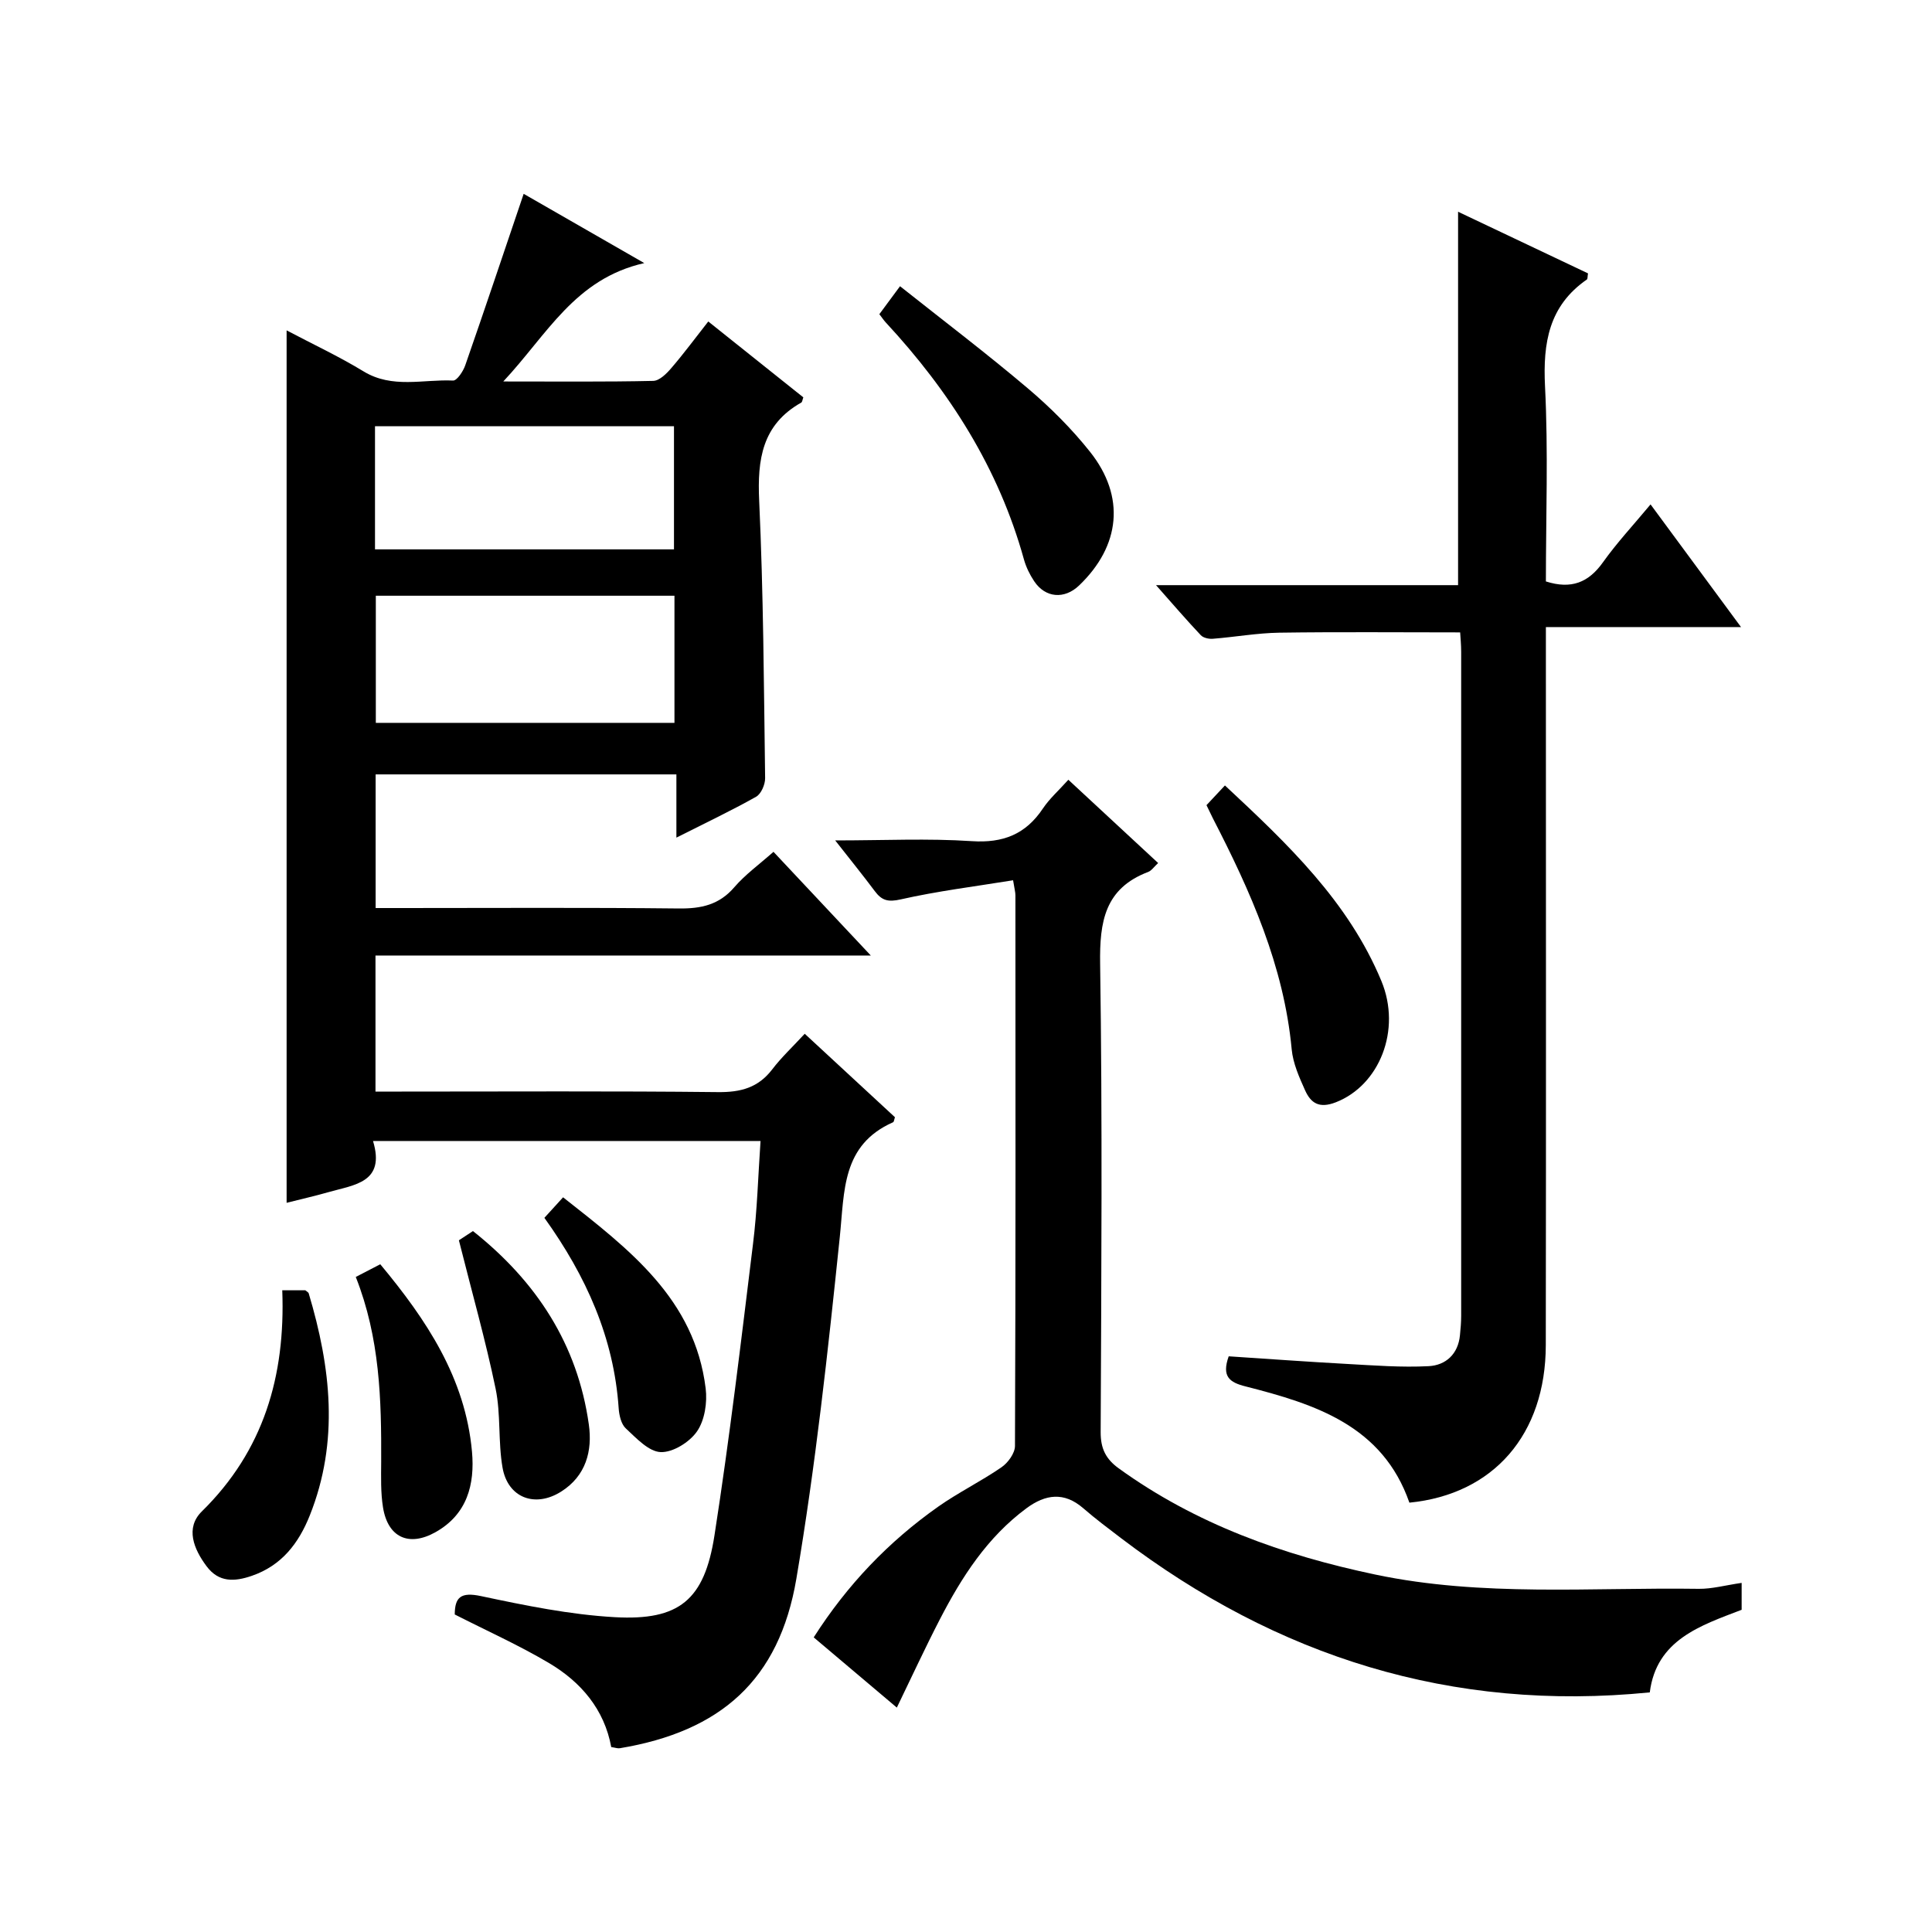
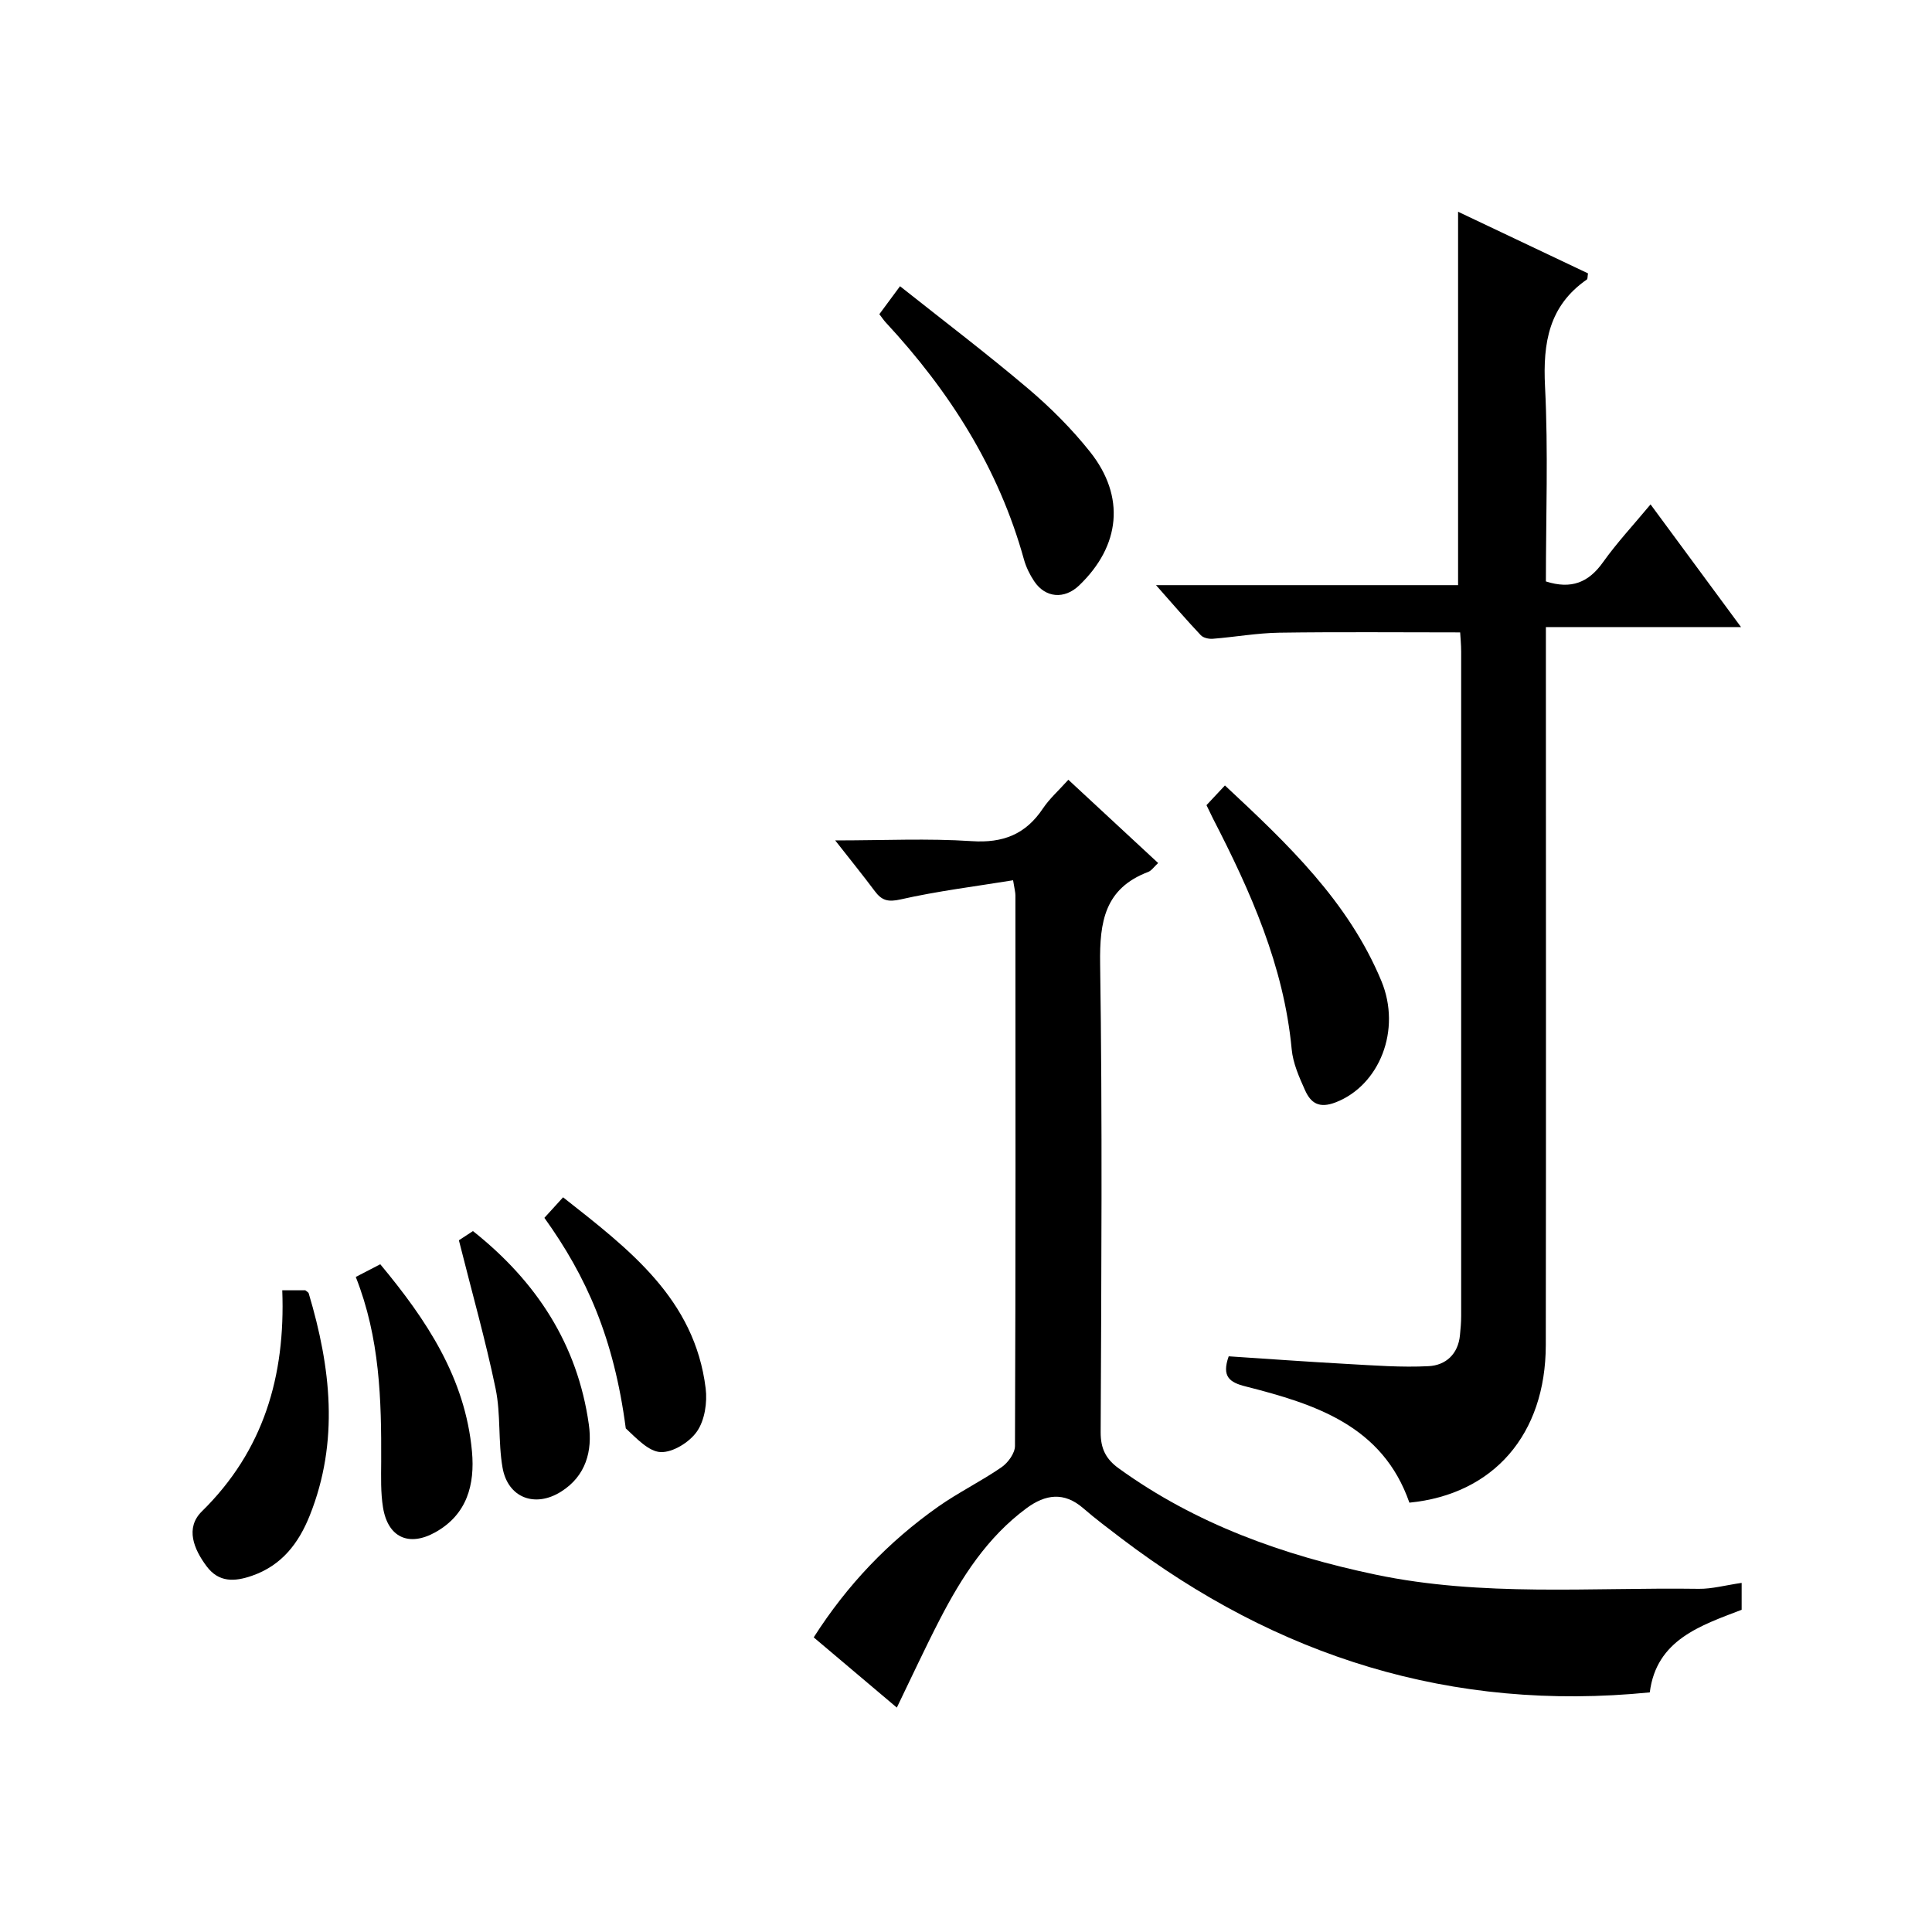
<svg xmlns="http://www.w3.org/2000/svg" version="1.1" id="ZDIC" x="0px" y="0px" viewBox="0 0 400 400" style="enable-background:new 0 0 400 400;" xml:space="preserve">
  <g>
-     <path d="M157.46,236.23c-26.98,0-53.25,0-80.23,0c2.61,8.64-3.9,9.06-9.18,10.58c-2.82,0.81-5.69,1.45-8.71,2.22   c0-60.15,0-120.02,0-180.63c5.36,2.83,10.82,5.38,15.93,8.49c5.96,3.63,12.34,1.61,18.52,1.9c0.82,0.04,2.11-1.92,2.54-3.17   c4.04-11.59,7.93-23.23,12.09-35.49c7.4,4.25,15.46,8.87,24.97,14.34c-14.4,3.27-20.07,14.77-29.19,24.51   c11.21,0,21.13,0.1,31.04-0.12c1.3-0.03,2.79-1.52,3.78-2.69c2.58-3,4.93-6.19,7.62-9.61c6.79,5.42,13.26,10.58,19.68,15.71   c-0.19,0.5-0.21,0.96-0.43,1.08c-8.1,4.57-9.11,11.75-8.71,20.31c0.88,19.13,0.97,38.29,1.23,57.44c0.02,1.31-0.82,3.27-1.87,3.86   c-5.14,2.89-10.48,5.42-16.5,8.46c0-4.71,0-8.74,0-13.09c-20.99,0-41.41,0-62.27,0c0,8.94,0,17.97,0,27.67c1.77,0,3.53,0,5.3,0   c19.16,0,38.33-0.12,57.49,0.09c4.62,0.05,8.34-0.75,11.48-4.41c2.25-2.61,5.12-4.68,8.1-7.32c6.63,7.07,13.05,13.9,20.15,21.47   c-34.71,0-68.43,0-102.55,0c0,9.48,0,18.53,0,28.17c1.87,0,3.64,0,5.42,0c21.83,0,43.66-0.13,65.49,0.11   c4.71,0.05,8.33-0.91,11.24-4.72c1.9-2.49,4.23-4.66,6.72-7.36c6.58,6.09,12.66,11.7,18.68,17.28c-0.17,0.47-0.19,0.95-0.39,1.04   c-10.66,4.72-10.04,14.26-11.03,23.75c-2.45,23.65-5.02,47.33-8.99,70.75c-3.56,21-15.69,31.62-36.54,35.1   c-0.46,0.08-0.97-0.12-1.79-0.24c-1.43-7.79-6.24-13.45-12.86-17.38c-6.22-3.69-12.86-6.67-19.54-10.07   c0.02-3.58,1.25-4.7,5.46-3.8c9.14,1.94,18.4,3.84,27.69,4.36c13.32,0.74,18.54-3.55,20.62-16.91c3.12-20.05,5.51-40.21,7.98-60.35   C156.77,250.63,156.95,243.63,157.46,236.23z M139.64,123.34c-20.78,0-41.31,0-61.83,0c0,9.04,0,17.73,0,26.32   c20.87,0,41.28,0,61.83,0C139.64,140.73,139.64,132.15,139.64,123.34z M77.64,113.74c20.84,0,41.27,0,61.9,0c0-8.64,0-17.01,0-25.5   c-20.77,0-41.2,0-61.9,0C77.64,96.75,77.64,105.01,77.64,113.74z" />
    <path d="M254.39,280.81c8.08,0.53,16.29,1.13,24.51,1.58c5.62,0.31,11.28,0.75,16.88,0.46c3.53-0.18,6.12-2.48,6.49-6.43   c0.13-1.32,0.25-2.65,0.25-3.98c0.01-45.83,0.01-91.66,0-137.49c0-1.47-0.15-2.94-0.21-4.02c-12.68,0-25.06-0.12-37.44,0.06   c-4.59,0.07-9.17,0.9-13.76,1.26c-0.82,0.07-1.97-0.18-2.49-0.73c-2.94-3.11-5.73-6.36-9.28-10.37c21.54,0,42.07,0,62.54,0   c0-25.95,0-51.36,0-77.31c8.94,4.24,17.96,8.52,26.9,12.76c-0.12,0.69-0.06,1.15-0.24,1.27c-7.86,5.45-9.11,13.1-8.66,22.13   c0.68,13.43,0.18,26.93,0.18,40.38c5.27,1.68,8.84,0.22,11.82-3.97c2.87-4.03,6.28-7.69,9.85-11.98   c6.28,8.51,12.24,16.6,18.73,25.4c-13.82,0-26.72,0-40.4,0c0,2.33,0,4.25,0,6.17c0,47.5,0.05,95-0.02,142.49   c-0.03,18.51-10.82,30.9-28.24,32.62c-5.56-15.96-19.5-20.39-33.85-24.05C254.55,286.22,252.9,285.01,254.39,280.81z" />
    <path d="M360.59,327.72c0,2.31,0,3.76,0,5.57c-8.5,3.26-17.65,6.2-19.02,17.1c-41.01,4.09-77.17-7.38-109.48-31.94   c-2.65-2.02-5.32-4.02-7.83-6.2c-3.97-3.44-7.83-2.87-11.73,0.01c-8.13,6.01-13.42,14.25-17.96,23.04   c-3.04,5.88-5.81,11.89-8.89,18.24c-5.83-4.93-11.38-9.61-17.21-14.54c6.96-10.91,15.52-19.84,25.8-27.08   c4.19-2.95,8.86-5.23,13.08-8.14c1.35-0.93,2.79-2.91,2.79-4.42c0.15-38,0.11-75.99,0.09-113.99c0-0.63-0.18-1.26-0.48-3.12   c-7.89,1.28-15.67,2.24-23.27,3.96c-2.64,0.6-3.93,0.22-5.37-1.72c-2.45-3.28-5.03-6.46-8.19-10.49c10.1,0,19.22-0.45,28.27,0.15   c6.5,0.43,11.17-1.42,14.74-6.77c1.36-2.03,3.25-3.7,5.26-5.94c6.31,5.85,12.34,11.44,18.59,17.24c-0.86,0.79-1.36,1.57-2.05,1.84   c-8.99,3.41-10.09,10.27-9.96,19.01c0.48,32.32,0.25,64.66,0.11,96.99c-0.01,3.4,1.07,5.55,3.73,7.48   c15.98,11.56,34.07,17.99,53.15,22c22.15,4.65,44.61,2.62,66.96,2.95C354.46,328.98,357.2,328.21,360.59,327.72z" />
    <path d="M182.06,65.05c1.22-1.66,2.39-3.24,4.28-5.79c8.92,7.08,17.87,13.87,26.42,21.11c4.68,3.96,9.1,8.37,12.91,13.16   c7.38,9.27,6.31,19.5-2.27,27.7c-3.03,2.89-6.98,2.58-9.29-0.9c-0.91-1.36-1.67-2.92-2.11-4.49c-5.23-18.9-15.43-34.87-28.63-49.1   C182.94,66.27,182.59,65.73,182.06,65.05z" />
    <path d="M249.79,166.7c1.3-1.39,2.42-2.59,3.82-4.08c13,12.12,25.54,24.01,32.38,40.46c4.23,10.17-0.4,21.63-9.43,25.14   c-3.45,1.34-5.17,0.16-6.36-2.49c-1.22-2.71-2.5-5.59-2.77-8.49c-1.62-17.28-8.52-32.7-16.33-47.84   C250.74,168.67,250.39,167.93,249.79,166.7z" />
    <path d="M58.44,267.14c2.18,0,3.48,0,4.77,0c0.27,0.24,0.64,0.4,0.71,0.65c4.57,15.3,6.34,30.62,0.22,45.96   c-2.3,5.76-5.8,10.36-11.98,12.5c-3.61,1.25-6.86,1.4-9.37-1.95c-2.68-3.57-4.48-7.97-0.99-11.39   C54.58,300.35,59.11,284.92,58.44,267.14z" />
    <path d="M73.66,264.38c1.82-0.94,3.25-1.69,5.07-2.63c9.56,11.49,17.61,23.53,18.99,38.8c0.61,6.8-1,13-7.57,16.68   c-5.49,3.07-9.84,1.09-10.85-5.12c-0.5-3.09-0.4-6.3-0.38-9.46C78.98,289.81,78.66,277.03,73.66,264.38z" />
    <path d="M95.01,256.79c0.29-0.19,1.5-0.98,2.91-1.91c13.15,10.43,21.65,23.44,23.99,40.03c0.78,5.5-0.61,10.68-5.73,13.91   c-5.43,3.43-11.06,1.27-12.14-4.99c-0.93-5.36-0.33-11.01-1.43-16.32C100.54,277.52,97.74,267.67,95.01,256.79z" />
-     <path d="M112.71,252.14c1.43-1.57,2.52-2.77,3.87-4.25c13.72,10.8,27.24,21.04,29.52,39.56c0.36,2.91-0.19,6.59-1.79,8.9   c-1.53,2.23-5.01,4.4-7.54,4.29c-2.49-0.11-5.04-2.9-7.21-4.91c-0.96-0.89-1.37-2.72-1.47-4.16   C127.1,276.99,121.39,264.24,112.71,252.14z" />
+     <path d="M112.71,252.14c1.43-1.57,2.52-2.77,3.87-4.25c13.72,10.8,27.24,21.04,29.52,39.56c0.36,2.91-0.19,6.59-1.79,8.9   c-1.53,2.23-5.01,4.4-7.54,4.29c-2.49-0.11-5.04-2.9-7.21-4.91C127.1,276.99,121.39,264.24,112.71,252.14z" />
  </g>
</svg>